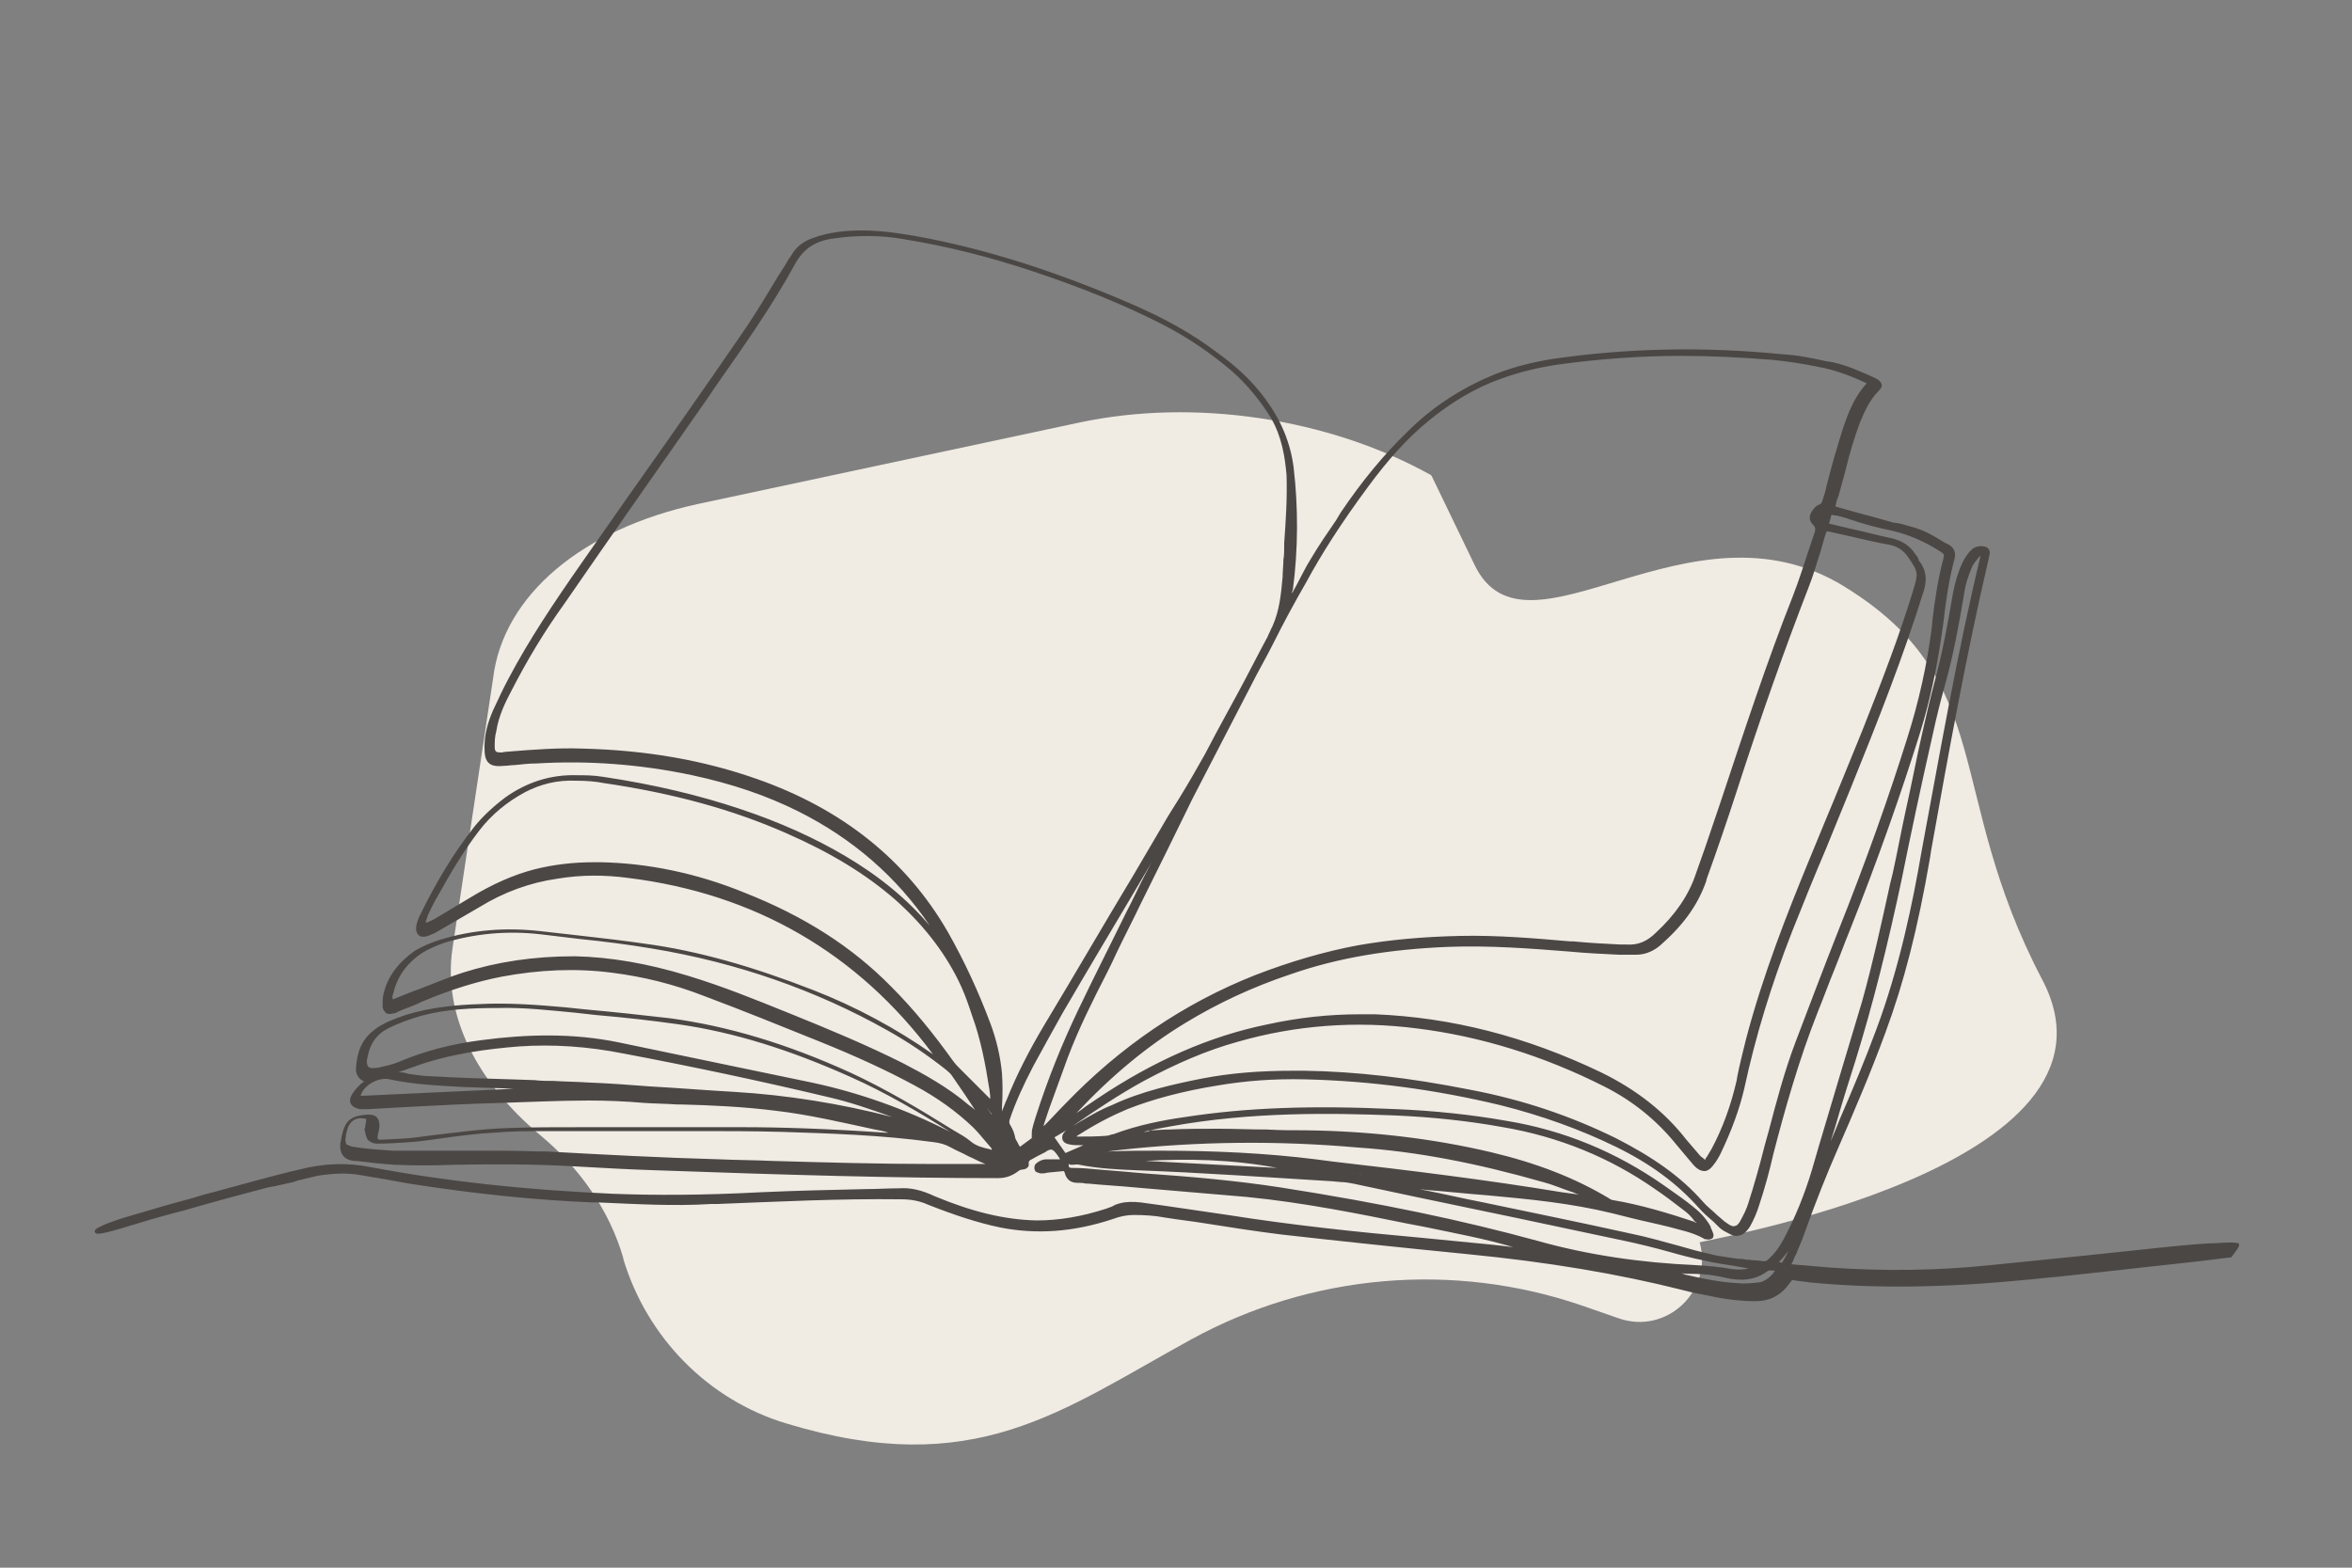
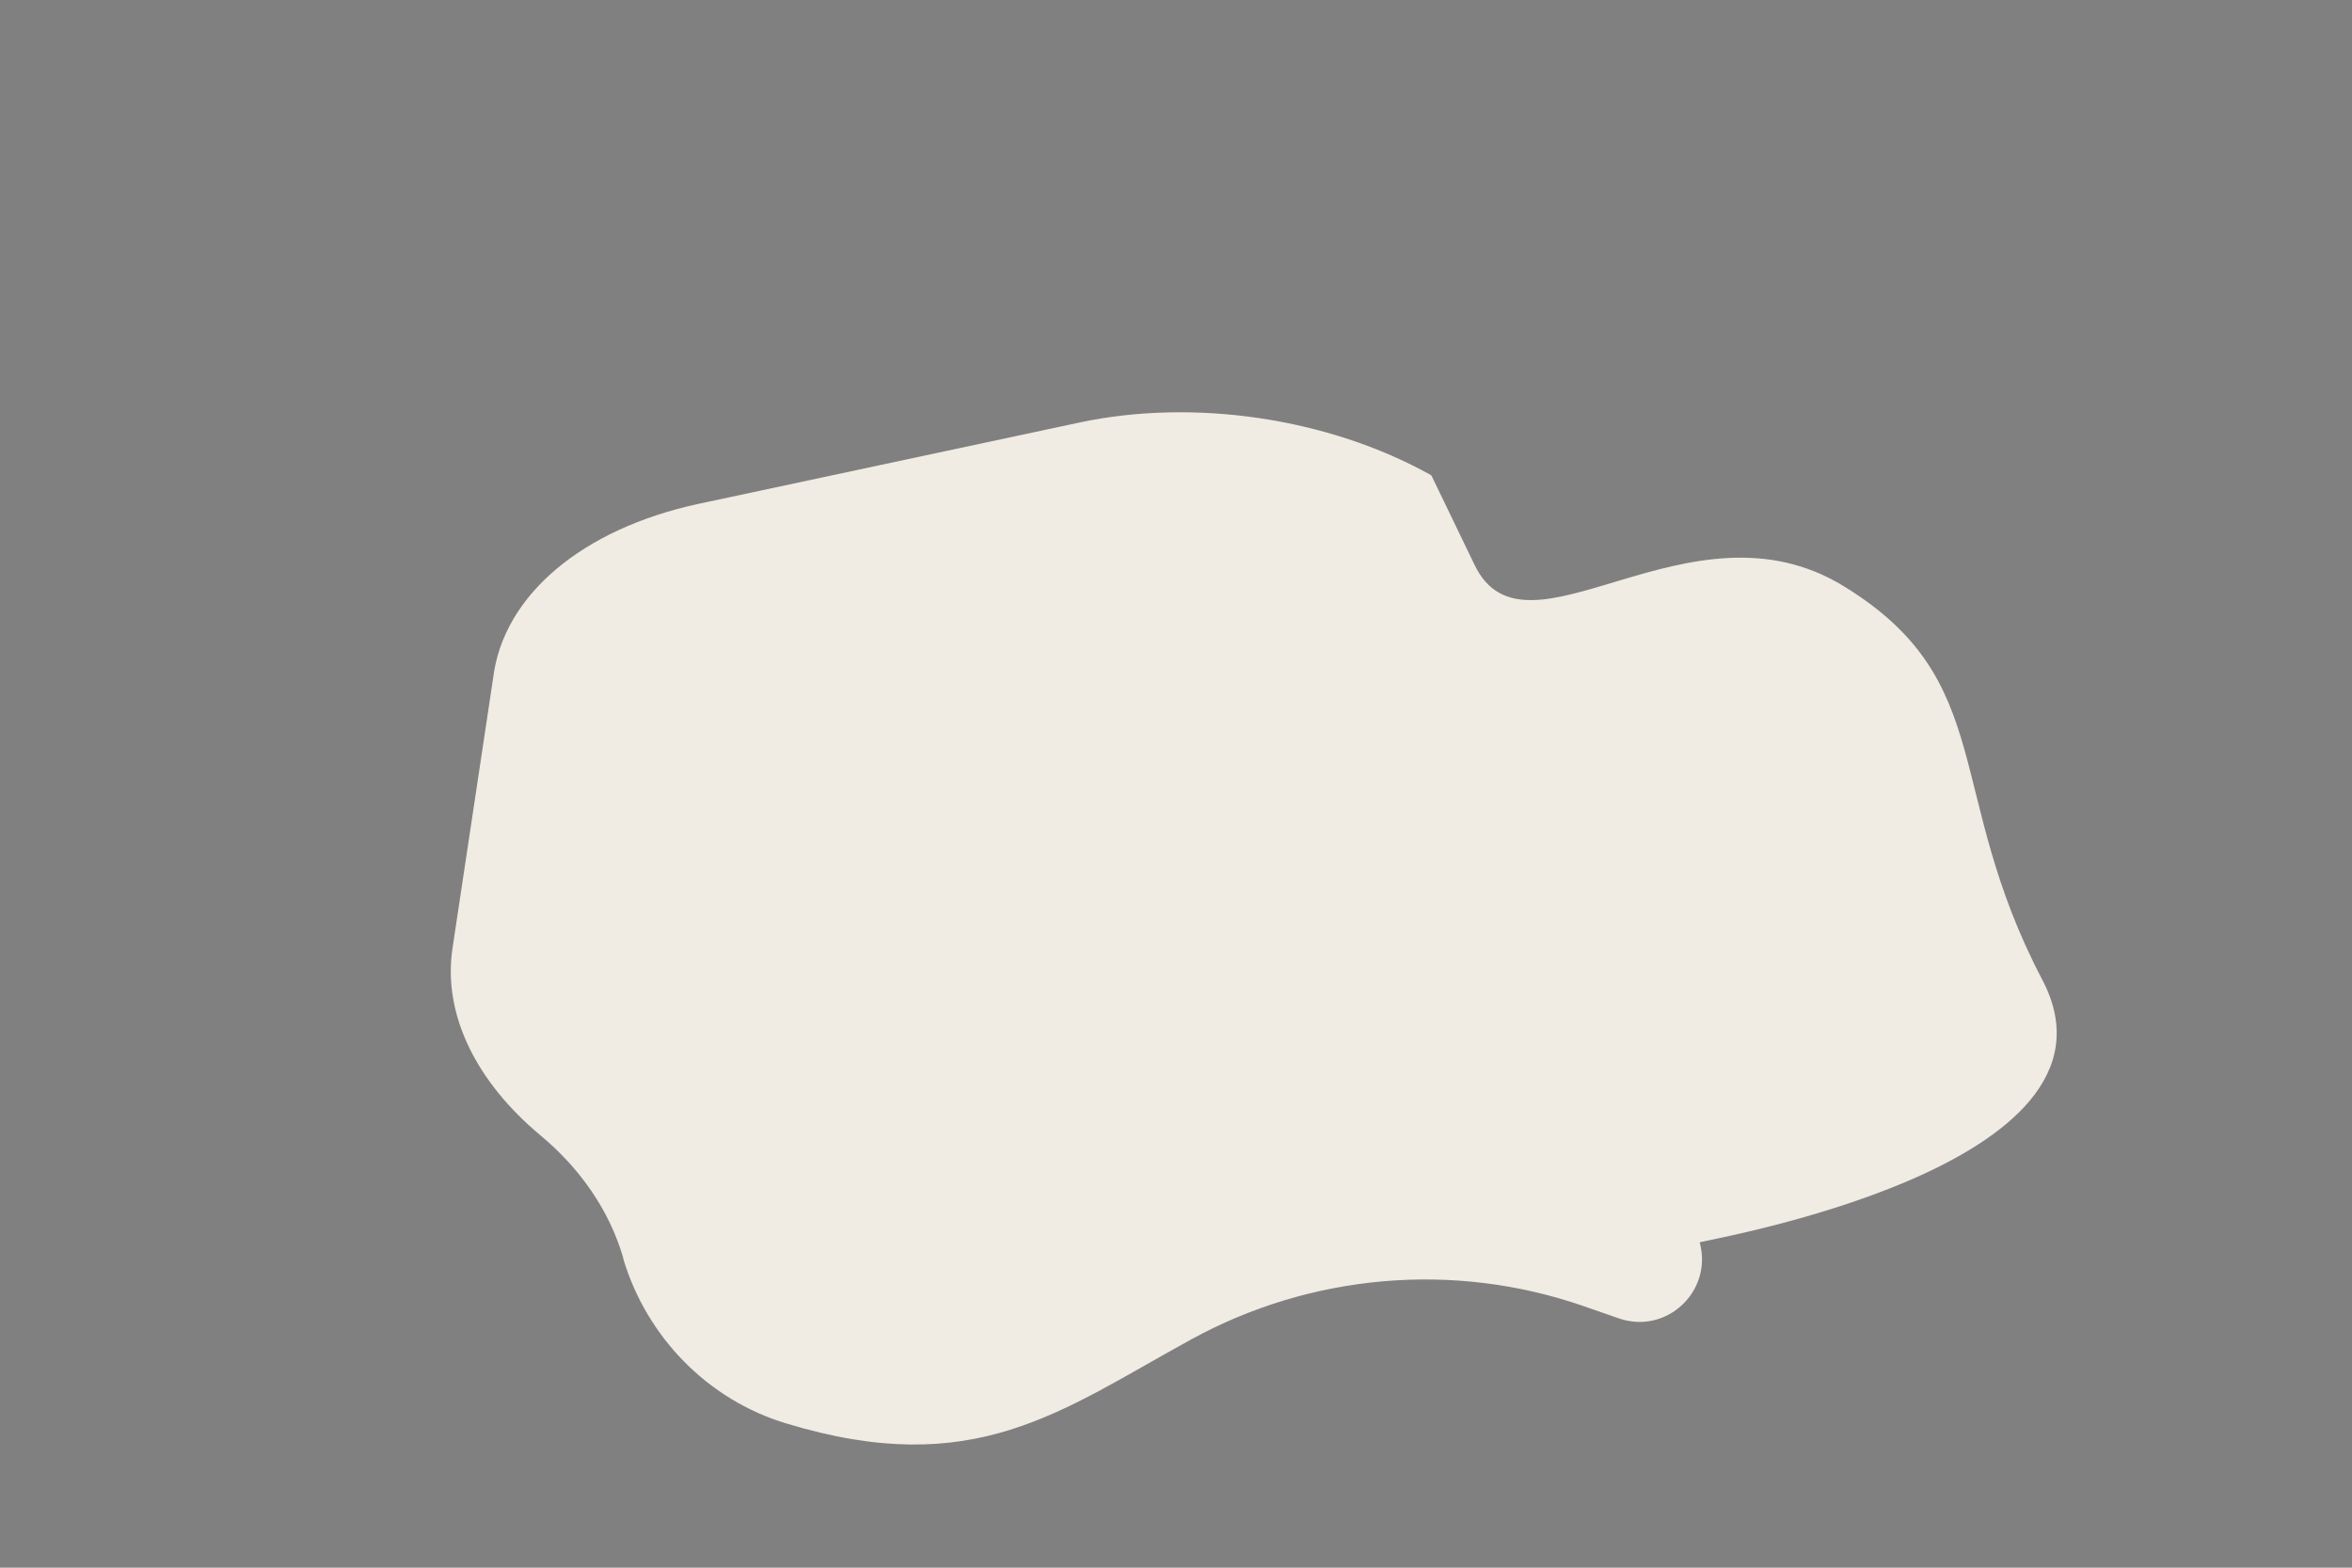
<svg xmlns="http://www.w3.org/2000/svg" version="1.1" id="Layer_1" width="300px" height="200px" x="0px" y="0px" viewBox="0 0 300 200" style="enable-background:new 0 0 300 200;" xml:space="preserve">
  <rect x="0" y="0" width="300" height="200" fill="#808080" stroke="none" />
  <style type="text/css">
	.st0{fill:#F0EBE3;}
	.st1{fill:#ECD4C6;}
	.st2{fill:#C1B693;}
	.st3{fill:#4B4745;}
	.st4{fill:#CBC9C8;}
	.st5{fill:#DBA588;}
	.st6{fill:#D4C7B8;}
</style>
  <path class="st0" d="M89,64.3l48.7-10.4c14.6-3.1,31.7-0.6,44.8,6.7c0,0,0,0,0.1,0.1l5.5,11.4c6.6,13.6,27.4-9.4,47.1,2.7  s12.7,26.2,25.3,50.2c12.6,24-43.8,33.3-43.7,33.5c1.7,6.2-4.2,11.8-10.3,9.7l-4.6-1.6c-16.5-5.7-34.7-4.1-50,4.3  c-16.6,9.1-27.6,18-51.6,10.7c-10-3-17.8-11-20.8-21l0-0.1c-1.8-6.2-5.6-11.5-10.5-15.6c-8.3-6.9-12.5-15.5-11.3-23.8l5.2-34.6  C64.2,75.9,74.3,67.5,89,64.3z" />
-   <path class="st3" d="M285.6,158.8c0-0.2,0-0.4-3-0.2c-1.1,0-3.4,0.2-6.4,0.5c-6.4,0.7-13.3,1.4-22.3,2.3c-6.7,0.7-13.6,0.8-20.6,0.3  c-1.1-0.1-2.3-0.2-3.5-0.3c-0.4,0-0.9-0.1-1.3-0.1c0-0.1,0.1-0.2,0.1-0.2c0.2-0.4,0.3-0.8,0.5-1.1c0.3-0.8,0.7-1.6,1-2.5  c1.5-4.2,2.9-7.7,4.3-10.9c2-4.6,4.2-9.7,6.1-14.9c2.3-6.2,4.1-13.1,5.7-22.4l0.1-0.7c2.2-12.3,4.5-25.1,7.4-37.5  c0-0.2,0.1-0.4,0.1-0.5c0-0.5-0.2-0.8-0.8-0.9c-0.7-0.1-1.2,0.1-1.6,0.5c-0.4,0.4-0.8,1-1.1,1.6c-0.5,1.1-0.9,2.3-1.2,3.9  c-0.6,3.5-1.3,7.5-2.4,11.5c-0.5,1.9-1,4-1.6,6.7c-0.7,3.1-1.3,6.3-2,9.4c-0.6,2.7-1.1,5.5-1.7,8.2l-0.3,1.2  c-1.1,5-2.2,10.1-3.6,15.1c-0.9,3-1.8,6-2.7,9c-1.2,4.1-2.5,8.3-3.7,12.5c-0.9,3-2.1,6-3.6,8.8c-0.6,1.1-1.2,1.9-2,2.6  c-0.2,0.2-0.3,0.2-0.5,0.2c-0.3,0-0.7-0.1-1-0.1c-0.4,0-0.9-0.1-1.3-0.1c-0.3-0.1-0.7-0.1-1-0.1c-1.2-0.2-2.4-0.3-3.5-0.6  c-1.4-0.3-2.8-0.7-4.2-1.1c-1.9-0.5-3.9-1.1-5.9-1.5c-6.3-1.4-12.7-2.7-18.9-4c-2.6-0.5-5.1-1.1-7.7-1.6l-0.4-0.1l0.7,0.1  c2.7,0.2,5.3,0.5,8,0.7c5.4,0.5,10.6,1,15.9,2.3l2.4,0.6c1.6,0.4,3.1,0.7,4.7,1.1c1.4,0.4,3.1,0.7,4.5,1.5c0.1,0.1,0.2,0.1,0.3,0.1  c0.3,0.1,0.6,0,0.8-0.1c0.2-0.2,0.2-0.4,0.1-0.7c-0.1-0.3-0.2-0.5-0.3-0.7l0-0.1c-0.6-1.1-1.4-1.9-2.3-2.6c-1.1-0.9-2.3-1.7-3.7-2.7  c-6-4.2-12.7-7-20-8.2c-4.5-0.8-9.3-1.3-14.1-1.5c-10.8-0.5-19.1-0.2-26.9,1c-2.8,0.4-6,1-9.2,2.2l-0.1,0c-0.3,0.1-0.6,0.2-0.8,0.2  c-1.2,0.1-2.4,0.1-3.6,0.1l-0.2,0c0,0,0.1-0.1,0.1-0.1c2.5-1.6,4.5-2.6,6.4-3.4c3.3-1.3,7.1-2.3,11.4-3c3.5-0.6,7.2-0.9,11.3-0.8  c8.3,0.2,16.6,1.3,24.9,3.3c5.2,1.3,10.2,3.1,14.7,5.3c4.5,2.2,7.8,4.7,10.5,7.7c0.6,0.7,1.3,1.3,2,1.9c0.2,0.2,0.4,0.4,0.6,0.6  c0.3,0.3,0.6,0.5,1,0.7c0.7,0.4,1.2,0.6,1.7,0.4c0.5-0.1,0.9-0.5,1.3-1.1c0.5-0.9,0.9-1.8,1.2-2.8c0.7-2.1,1.3-4.3,1.8-6.5  c1.4-5.4,3.2-11.9,5.7-18.2c0.7-1.7,1.3-3.4,2-5.1c0.7-1.7,1.3-3.4,2-5.1c3.7-9.3,6.6-17.6,9-25.3c1.3-4.2,2.1-8.1,2.7-12.1  c0.1-0.7,0.2-1.4,0.3-2.1c0.3-2.7,0.7-5.4,1.4-8c0.2-0.7,0-1.4-0.7-1.8l-0.6-0.3c-1.3-0.8-2.6-1.6-4.2-2c-0.7-0.2-1.3-0.4-2-0.5  l-0.2,0c-2.4-0.7-4.8-1.3-7.2-2c-0.1,0-0.2-0.1-0.3-0.1c0,0,0,0,0,0c0.1-0.4,0.2-0.9,0.4-1.3c0.3-1.1,0.6-2.2,0.9-3.3  c0.5-2.1,1.1-4.1,1.8-6c0.6-1.4,1.2-2.9,2.4-4.1c0.3-0.3,0.5-0.6,0.4-0.9c-0.1-0.3-0.3-0.5-0.7-0.7l-0.4-0.2  c-1.6-0.7-3.3-1.5-5.2-1.9l-0.7-0.1c-1.8-0.4-3.7-0.8-5.6-0.9c-10-1-19.9-0.8-29.4,0.6c-2.5,0.4-4.9,1-7.2,1.9  c-4.2,1.7-8,4.1-11.3,7.4c-3,2.9-5.8,6.3-8.5,10.3l-0.6,1c-1.1,1.6-2.2,3.2-3.2,4.9c-0.7,1.1-1.2,2.2-1.8,3.3  c-0.2,0.4-0.4,0.7-0.6,1.1c0,0,0,0,0,0c0-0.1,0-0.3,0.1-0.4c0.7-5.3,0.7-10.6,0.1-15.7c-0.4-3.1-1.6-6-3.6-8.7  c-1.6-2.2-3.7-4.2-6.4-6.1c-2.9-2.2-6.3-4.1-10.4-5.9c-9.9-4.3-19-7.2-27.9-8.8c-1.8-0.3-4.3-0.7-6.7-0.7c-2.1,0-4.3,0.2-6.4,1  c-1.1,0.4-1.9,1-2.5,1.9c-0.2,0.4-0.5,0.7-0.7,1.1l-0.3,0.5c-0.6,0.9-1.2,1.9-1.8,2.9c-1.2,2-2.5,4.1-3.9,6.1  c-4.6,6.7-9.3,13.4-13.9,19.9c-2.1,3-4.2,6-6.3,9c-3.7,5.3-6.7,9.8-9.3,14.7c-0.7,1.3-1.3,2.6-2,4.1c-0.7,1.6-1.1,3.1-1.1,4.7  c0,1,0.1,1.6,0.5,2c0.4,0.4,1,0.5,2,0.4c0.5,0,0.9-0.1,1.4-0.1c0.9-0.1,1.8-0.2,2.7-0.2c6.6-0.4,13.3,0.1,19.9,1.5  c5.1,1.1,9.5,2.6,13.5,4.6c7,3.5,12.6,8.4,16.8,14.6c-2.9-3.4-6.4-6.3-10.8-8.9c-3.9-2.3-8.3-4.3-13.4-6c-5.1-1.7-10.8-3.1-17.5-4.1  c-1.2-0.2-2.4-0.2-3.3-0.2c-3.4-0.1-6.4,0.9-9.1,2.8c-1.6,1.2-3,2.5-4.1,3.9c-2.5,3.2-4.7,6.8-6.8,11.1c-0.2,0.4-0.4,0.9-0.5,1.4  c-0.1,0.7,0.1,1,0.3,1.2c0.2,0.2,0.6,0.3,1.2,0.1c0.4-0.2,0.8-0.3,1.1-0.5c1.7-1,3.6-2.1,5.5-3.2c3.1-1.9,6.4-3.1,9.9-3.6  c3-0.5,6-0.5,9-0.1c16.2,2,29.3,9.6,38.9,22.5c-4.7-3.3-9.9-6.1-15.3-8.2c-7.7-3-14.7-5-21.4-5.9c-2.7-0.4-5.4-0.7-8-1  c-1.7-0.2-3.5-0.4-5.3-0.6c-4.4-0.5-8.7-0.2-12.9,1.1c-1.3,0.4-2.3,0.9-3.2,1.4c-2.1,1.5-3.5,3.3-4,5.6c-0.1,0.5-0.1,1-0.1,1.5  c0,0.3,0.2,0.6,0.4,0.8c0.2,0.2,0.5,0.2,0.9,0.1c0.2,0,0.5-0.1,0.6-0.2l0.7-0.3c0.8-0.3,1.6-0.6,2.4-1c3.8-1.6,7.1-2.6,10.2-3.2  c4.8-0.9,9.5-1.1,14.1-0.5c3.9,0.5,7.7,1.4,11.8,3c4.8,1.8,9.5,3.7,14.7,5.8c4.7,1.9,8.6,3.7,12.1,5.6c2.8,1.5,5.3,3.3,7.4,5.3  c0.6,0.6,1.1,1.2,1.6,1.8c0.2,0.2,0.4,0.5,0.6,0.7c0.2,0.2,0.2,0.3,0.2,0.4c-0.1,0-0.2-0.1-0.3-0.1c-0.9-0.2-1.7-0.4-2.4-1  c-0.6-0.5-1.3-0.9-2-1.3l-0.5-0.3c-4-2.5-8.2-5-12.7-7.1c-8.1-3.7-15.7-6-23.2-7c-3.5-0.4-7.1-0.8-10.5-1.1c-1-0.1-1.9-0.2-2.9-0.3  c-3.4-0.3-7.2-0.6-10.9-0.4c-2.9,0.1-6.2,0.4-9.4,1.4c-1.4,0.5-2.9,1-4.1,2c-1.4,1.1-2.1,2.7-2.2,4.9c0,0.6,0.3,1.2,0.9,1.5  c0.1,0,0.1,0.1,0.2,0.1c0,0,0,0-0.1,0c-0.3,0.2-0.5,0.4-0.7,0.6c-0.3,0.3-0.7,0.8-0.9,1.2c-0.2,0.4-0.2,0.8,0,1.1  c0.2,0.3,0.6,0.5,1.1,0.6c0.3,0,0.7,0,1.1,0c1.8-0.1,3.6-0.2,5.4-0.3c3.8-0.2,7.7-0.4,11.6-0.5c3.4-0.1,7.3-0.3,11.1-0.3  c2.3,0,4.7,0.1,7,0.3c1.4,0.1,2.8,0.1,4.2,0.2l0.5,0c4,0.1,8.1,0.3,12.1,0.8c4.3,0.5,8.5,1.5,12.7,2.4c0.6,0.1,1.1,0.2,1.7,0.4  c-0.1,0-0.3,0-0.4,0c-7.4-0.5-13.1-0.7-18.4-0.7c-4.1,0-8.2,0-12.2,0c-2.5,0-5.1,0-7.6,0c-3.6,0-6.7,0-9.6,0.1  c-3.5,0.1-7.1,0.6-10.5,1l-1.5,0.2c-1.4,0.2-2.9,0.2-4.4,0.3c-0.3,0-0.4,0-0.5-0.1c-0.1-0.1,0-0.4,0-0.5c0-0.1,0-0.2,0.1-0.4  c0-0.2,0.1-0.5,0.1-0.7c0-0.5-0.1-0.9-0.3-1.1c-0.2-0.3-0.6-0.4-1.1-0.4c-2.4,0.1-3,0.9-3.4,2.7c-0.1,0.4-0.1,0.7-0.2,1  c-0.1,1.3,0.5,2.1,1.8,2.2l0.2,0c1.6,0.2,3.3,0.4,5,0.5c2.4,0.1,4.8,0.1,7.4,0c5-0.1,10.3-0.1,15.5,0.2c3.5,0.2,7.1,0.4,10.4,0.5  c16.8,0.6,30.7,1,43.6,1c0,0,0,0,0,0c1,0,1.8-0.3,2.6-0.9c0.1-0.1,0.3-0.2,0.6-0.2c0.7-0.1,0.8-0.6,0.7-0.8c0-0.2,0.1-0.4,0.4-0.5  c0.5-0.3,1.1-0.6,1.7-0.9l0.3-0.2c0.4-0.2,0.6-0.2,0.9,0.1c0.2,0.2,0.4,0.5,0.6,0.8c0,0.1,0.1,0.1,0.1,0.2l-1.2,0  c-0.1,0-0.2,0-0.3,0c-0.3,0-0.5,0-0.8,0.1c-0.3,0.1-0.6,0.3-0.8,0.5c-0.2,0.2-0.2,0.6-0.1,0.8c0.1,0.3,0.5,0.3,0.7,0.4c0,0,0,0,0,0  c0.3,0,0.6,0,0.9-0.1l2.1-0.2c0,0.1,0.1,0.1,0.1,0.2c0.2,0.8,0.7,1.3,1.6,1.3c0.4,0,0.7,0,1.1,0.1l0.3,0c2,0.2,4.1,0.3,6.1,0.5  c4.6,0.4,9.4,0.8,14.1,1.2c7.2,0.7,14.6,2.2,20.5,3.4l2.1,0.4c3.8,0.8,7.7,1.5,11.4,2.6c-0.9-0.1-1.7-0.2-2.6-0.3  c-3-0.3-6.1-0.6-9.2-0.9c-7.9-0.7-16.4-1.6-24.6-2.9c-2.7-0.4-5.4-0.8-8.2-1.2l-2.9-0.4c-1-0.1-1.8-0.1-2.6,0.1  c-0.4,0.1-0.7,0.2-1,0.4c-0.3,0.1-0.5,0.2-0.8,0.3c-3.1,1-6,1.5-8.9,1.5c-4.1-0.1-8.2-1.1-13-3.1c-1.7-0.8-3.1-1.1-4.5-1  c-1.4,0-2.9,0.1-4.3,0.1c-4.4,0.1-8.9,0.2-13.3,0.4c-7.6,0.4-13.5,0.4-18.9,0.2c-11.3-0.5-21.4-1.6-30.9-3.4c-3-0.6-6-0.5-9.1,0.3  c-1.8,0.4-3.6,0.9-5.5,1.4c-1.8,0.5-3.7,1-5.5,1.5l-0.8,0.2c-0.8,0.2-1.6,0.5-2.4,0.7c-2.3,0.6-4.6,1.3-7,2c-1.8,0.5-4.8,1.5-4.9,2  l0,0.2l0.1,0.1c0.1,0.1,0.3,0.3,3.3-0.6c2.3-0.7,4.6-1.4,6.9-2l0.8-0.2c3.8-1.1,7.1-2,10.2-2.8c0.6-0.2,1.2-0.3,1.8-0.4  c0.4-0.1,0.9-0.2,1.3-0.3c0.5-0.1,1-0.2,1.5-0.4c0.8-0.2,1.7-0.4,2.5-0.6c1.9-0.3,3.7-0.4,5.4-0.1c1.9,0.3,4.1,0.7,6.3,1.1  c8.3,1.3,16,2.1,23.4,2.4l0.7,0c4.7,0.2,9.6,0.5,14.4,0.2l0.8,0c7.7-0.3,15.6-0.7,23.4-0.6c1.3,0,2.4,0.2,3.5,0.7  c3.3,1.3,6.3,2.3,9.2,2.9c4.6,0.9,9.3,0.6,14.4-1.1c0.8-0.3,1.7-0.5,2.6-0.5c1.4,0,2.8,0.1,3.8,0.3c1.8,0.3,3.7,0.5,5.5,0.8  c3.1,0.5,6.4,1,9.6,1.4c7.1,0.8,14.6,1.6,23.7,2.5c10.2,1,19.2,2.5,27.5,4.6c1.4,0.4,2.9,0.6,4.2,0.9c1.6,0.3,3.2,0.5,5,0.5  c0,0,0,0,0,0c1.8,0,3.2-0.7,4.3-2.2c0.1-0.1,0.2-0.3,0.3-0.4l0.1-0.1l0.7,0.1c0.5,0.1,1,0.1,1.5,0.2c8.2,0.8,17.1,0.7,27.3-0.3  c1.4-0.1,2.8-0.3,4.2-0.4c2.8-0.3,5.5-0.6,8.3-0.9c4.2-0.5,8.6-0.9,14-1.6C285.5,159.2,285.6,159.1,285.6,158.8z M121.2,144.4  c-5.7-2.9-11.6-5-17.7-6.3c-7.3-1.5-15.8-3.3-24.5-5.1c-2.9-0.6-5.9-0.9-9.1-0.9c-2.7,0-5.5,0.2-8.5,0.6c-3.9,0.5-7.3,1.4-10.6,2.8  c-0.7,0.3-1.6,0.5-2.5,0.7c-0.7,0.1-1.1,0.1-1.3-0.1c-0.2-0.2-0.3-0.7-0.1-1.3c0.3-1.7,1.2-2.9,2.6-3.6c1.2-0.6,2.5-1.1,4.2-1.6  c3.3-0.9,6.7-1,9.7-1c3.4-0.1,6.8,0.3,10,0.6l2.7,0.3c3.5,0.3,7.1,0.7,10.6,1.2c6.9,1,14,3.2,21.8,6.7  C113,139.4,117.4,142,121.2,144.4C121.2,144.4,121.2,144.4,121.2,144.4z M49.7,137.7c3.2,0.7,6.5,0.8,9.8,1l0.5,0  c1.8,0.1,3.7,0.1,5.5,0.2c-6.4,0.3-12.9,0.6-19.3,0.9h0c-0.1,0-0.1,0-0.2,0c0-0.1,0.1-0.2,0.1-0.3C46.7,138.2,48.5,137.4,49.7,137.7  z M51,136.8c-0.1,0-0.1,0-0.2,0l1.7-0.6c4.8-1.8,9.9-2.4,13.7-2.7c4.3-0.3,8.8,0,13.3,0.9c8.5,1.6,17.5,3.5,26.3,5.6  c2.6,0.6,5.2,1.5,8,2.5c-6.6-1.7-13.4-2.8-20.1-3.2c-3.6-0.2-7.2-0.5-10.8-0.7c-2.6-0.2-5.3-0.4-7.9-0.5c-1.5-0.1-2.9-0.1-4.4-0.2  c-0.8,0-1.6,0-2.4-0.1l-3-0.1c-3.4-0.1-6.9-0.2-10.3-0.4c-0.9,0-1.9-0.2-2.8-0.3C51.8,136.9,51.4,136.8,51,136.8z M46.9,145.4  c0.3,0.3,0.7,0.5,1.2,0.5c1.4,0,2.9-0.1,4.3-0.2c1.4-0.1,2.7-0.3,4.1-0.5c2.2-0.3,4.4-0.6,6.6-0.7c2.2-0.2,4.5-0.2,6.8-0.2  c0.7,0,1.4,0,2.2,0c4.9,0,9.5,0,14,0l2.7,0c3.6,0,7.3,0,10.9,0.1c6.2,0.2,12.7,0.4,19.3,1.3c0.9,0.1,1.6,0.3,2.3,0.7  c0.7,0.4,1.5,0.7,2.2,1.1c0.7,0.3,1.4,0.7,2.2,1c0,0,0,0,0.1,0c-0.5,0-1.1,0-1.6,0c-1.4,0-2.8,0-4.2,0c-0.3,0-0.5,0-0.8,0  c-7,0-14.1-0.2-20.9-0.4c-2.2-0.1-4.4-0.1-6.6-0.2c-7.3-0.2-14.8-0.6-22-1l-1,0c-2.6-0.1-5.2-0.1-7.7-0.1c-1.2,0-2.3,0-3.5,0  c-0.8,0-1.5,0-2.3,0c-1.7,0-3.4,0-5.1,0c-1.5-0.1-3-0.2-4.4-0.4l-0.7-0.1c-0.4-0.1-0.6-0.2-0.8-0.3c-0.1-0.2-0.2-0.5-0.1-0.9  c0-0.3,0.1-0.7,0.2-1c0.3-1.1,1.1-1.6,2.2-1.4c0.1,0,0.2,0,0.2,0.1c0,0,0,0.1,0,0.2c0,0.2-0.1,0.4-0.1,0.6c0,0.2-0.1,0.4-0.1,0.5  C46.6,144.6,46.7,145.1,46.9,145.4z M128.2,144.9c0.1,0.2,0.2,0.4,0.3,0.6C128.5,145.3,128.4,145.1,128.2,144.9  C128.3,144.9,128.3,144.9,128.2,144.9z M163.8,69.3l0,0.5c0,0.5,0,1-0.1,1.6c0,0.7-0.1,1.5-0.1,2.2c-0.2,2.2-0.4,4.3-1.3,6.3  l-0.2,0.4c-0.1,0.3-0.3,0.6-0.4,0.9c-1.3,2.4-2.5,4.8-3.8,7.2c-0.4,0.7-0.8,1.5-1.2,2.2c-1,1.8-2,3.7-3,5.6c-1,1.8-2.1,3.7-3.2,5.5  c-0.5,0.8-1,1.6-1.5,2.4l-4.4,7.5c-3.8,6.3-7.5,12.7-11.3,19c-2.1,3.5-3.7,6.7-4.9,9.7c-0.2,0.4-0.3,0.8-0.5,1.2l-0.1,0.3  c0-0.1,0-0.2,0-0.4l0-0.1c0.1-1.6,0.1-3,0-4.4c-0.2-2.1-0.7-4.3-1.5-6.4c-1.5-4-3.3-7.9-5.4-11.6c-5.3-9.2-13.5-15.7-24.3-19.5  c-6.8-2.4-14.1-3.7-22.4-3.9c-2.9-0.1-5.9,0.1-9.5,0.4c-0.3,0-0.6,0.1-0.8,0.1c-0.6,0-0.8-0.1-0.8-0.7c0-0.6,0-1.3,0.2-2  c0.3-2,1.2-3.8,2-5.3c1.9-3.7,4.1-7.4,6.7-11c6.2-9,12.4-17.8,18.4-26.4l0.8-1.2c3.5-5,7.2-10.2,10.2-15.7c1.1-2,2.6-3,5.1-3.3  c2.9-0.4,5.8-0.4,8.7,0.1c5.6,0.9,11.1,2.3,16.5,4.1c6.6,2.2,11.9,4.4,16.6,6.8c3.3,1.7,6.2,3.7,8.9,6c2,1.8,3.6,3.8,4.9,5.9  c1.4,2.4,1.8,5,2,7.3C164.2,63.6,164,66.5,163.8,69.3z M128.9,143.6c-0.2-0.3-0.2-0.5-0.1-0.8c0.7-2.1,1.7-4.3,3-6.8  c1.1-2,2.4-4.4,3.7-6.7c3.2-5.5,6.5-11,9.7-16.4l1.7-2.9l-0.7,1.3c-0.9,1.7-1.7,3.5-2.6,5.2c-2,4.1-4.1,8.2-6.1,12.4  c-2,4.2-3.8,8.6-5.4,13.6c-0.1,0.4-0.3,0.9-0.4,1.4c-0.1,0.3-0.1,0.6-0.1,1c0,0.1,0,0.2,0,0.3l-1.5,1.1c-0.1-0.1-0.1-0.2-0.2-0.3  c-0.1-0.3-0.3-0.5-0.4-0.8C129.4,144.6,129.2,144.1,128.9,143.6z M133,144.2c0.1-0.3,0.1-0.6,0.2-0.9l0.6-1.8  c0.8-2.2,1.6-4.4,2.4-6.6c1.4-3.7,3.2-7.3,5-10.8c0.4-0.8,0.8-1.6,1.2-2.5c1-2.1,2.1-4.2,3.1-6.3c2.2-4.4,4.4-8.9,6.6-13.4  c2.5-4.8,5-9.7,7.5-14.5c0.9-1.8,1.9-3.5,2.8-5.3c1.3-2.6,2.7-5.2,4.2-7.8c2-3.7,4.5-7.6,7.9-12.2c2.5-3.4,5-6.2,7.7-8.4  c2.8-2.3,5.9-4.2,9.3-5.4c2.2-0.8,4.6-1.4,7.3-1.8c5.1-0.7,10.4-1.1,15.7-1.1c3.8,0,7.6,0.2,11.5,0.5c2,0.2,4,0.5,5.9,0.9  c2.3,0.4,4.5,1.3,6.2,2.1c0,0,0,0,0,0c-2,2.2-2.8,5-3.6,7.6l-0.2,0.7c-0.5,1.6-0.9,3.2-1.3,4.7c-0.1,0.6-0.3,1.2-0.5,1.8  c-0.1,0.4-0.2,0.6-0.5,0.7c-0.3,0.1-0.5,0.3-0.8,0.7c-0.5,0.7-0.5,1.3,0.1,1.9c0.2,0.2,0.3,0.4,0.2,0.8c-0.3,0.9-0.6,1.8-0.9,2.7  c-0.6,1.8-1.2,3.7-1.9,5.5c-3.4,8.6-6.2,17.2-9.4,26.8c-0.6,1.8-1.2,3.5-1.8,5.3c-0.4,1.1-0.8,2.3-1.2,3.4c-0.9,2.7-2.6,5.2-5.1,7.5  c-1.1,1.1-2.3,1.6-3.7,1.5l-0.8,0c-2-0.1-4-0.2-6-0.4l-0.4,0c-4.6-0.4-9.3-0.8-14-0.7c-4.8,0.1-9.1,0.5-13.1,1.2  c-4.3,0.8-8.7,2.1-13.1,3.8c-9.1,3.6-17.2,9.1-24.3,16.5c-0.9,0.9-1.6,1.7-2.4,2.5c-0.2,0.2-0.5,0.5-0.8,0.7  c-0.1,0.1-0.1,0.1-0.2,0.2C133,144.3,133,144.3,133,144.2z M138.1,142.9c-0.4,0.2-0.8,0.5-1.2,0.7c0,0,0,0,0,0c2.9-2,5.9-4,9-5.7  c4.1-2.2,8-3.9,12-5c7.3-2.1,15-2.7,22.8-1.7c8.1,1,16.2,3.5,23.9,7.4c3.6,1.8,6.7,4.3,9.2,7.4c0.7,0.8,1.4,1.7,2.1,2.5  c0.5,0.6,1,0.9,1.5,0.9c0.5,0,0.9-0.4,1.4-1.1c0.2-0.3,0.4-0.6,0.6-1c1.5-3.1,2.5-5.9,3.1-8.5c1.4-6.5,3.4-13.1,6.1-20  c1.4-3.5,2.8-7,4.3-10.5c1-2.5,2.1-5.1,3.1-7.6c3.6-8.9,6.8-17,9.4-25.4c0.4-1.3,0.3-2.5-0.5-3.6c-0.1-0.1-0.2-0.2-0.2-0.4  c-0.1-0.2-0.2-0.4-0.4-0.6c-0.7-1.1-1.7-1.7-2.9-2c-1.9-0.4-3.7-0.9-5.6-1.3l-2.5-0.6l0.3-1.1c0,0,0.1,0,0.1,0  c0.2,0,0.5,0.1,0.7,0.1c0.4,0.1,0.7,0.2,1.1,0.3c0.5,0.2,1,0.3,1.5,0.5c1.3,0.4,2.8,0.8,4.3,1.1c2.2,0.5,4.2,1.4,6.1,2.6  c0.6,0.4,0.6,0.4,0.5,0.9c-0.7,2.6-1.1,5.3-1.4,7.8l-0.1,1.1c-0.6,4.6-1.6,9.3-3.2,14.3c-2.3,7.3-5,15-8.9,24.8  c-1.7,4.3-3.4,8.8-5.3,13.8c-1.4,3.7-2.4,7.5-3.4,11.3l-0.5,1.8c-0.7,2.8-1.4,5.2-2.1,7.4c-0.2,0.7-0.6,1.5-1.1,2.4  c-0.2,0.3-0.4,0.5-0.6,0.5c-0.2,0.1-0.5,0-0.8-0.2c-0.3-0.2-0.6-0.4-0.8-0.6c-0.2-0.2-0.5-0.4-0.7-0.6c-0.6-0.6-1.3-1.1-1.8-1.7  c-2.8-3.2-6.4-5.7-11.1-8.1c-5.7-2.8-11.8-4.9-18.7-6.2c-7.6-1.5-14.4-2.3-21-2.4c-0.5,0-1,0-1.5,0c-4.2,0-8,0.3-11.6,1  c-3.5,0.7-7.7,1.6-11.5,3.4C140.5,141.5,139.3,142.2,138.1,142.9z M151.2,130.5c4.1-2.5,8.6-4.6,13.4-6.2c6-2.1,12.6-3.2,20.1-3.5  c5.2-0.2,10.5,0.2,15.5,0.6c2.1,0.2,4.2,0.3,6.3,0.4l0.5,0c0.4,0,0.9,0,1.3,0l0.4,0c1.2,0,2.4-0.5,3.4-1.5c2.8-2.5,4.5-5,5.5-7.8  l0.1-0.4c1.3-3.6,2.6-7.4,3.8-11.1c3.1-9.6,6.1-18.1,9.2-26.1c0.6-1.5,1-3,1.5-4.5c0.2-0.7,0.4-1.4,0.6-2.1l0.2-0.5  c0.1,0,0.1,0,0.2,0l2.7,0.6c1.7,0.4,3.4,0.8,5.1,1.1c1,0.2,1.8,0.7,2.4,1.6c1.3,1.9,1.3,2,0.6,4.3c-1.8,5.9-4,11.6-6.5,17.9  c-1.6,3.9-3.2,7.9-4.8,11.7c-0.7,1.7-1.4,3.4-2.1,5.1c-2.5,6.1-5.7,14.1-7.9,22.5c-0.4,1.6-0.8,3.2-1.1,4.7l-0.1,0.6  c-0.7,3-1.7,5.9-3.2,8.7c-0.2,0.3-0.4,0.7-0.6,1c-0.1,0.1-0.2,0.2-0.2,0.4c0,0-0.1-0.1-0.1-0.1c-0.2-0.2-0.4-0.3-0.5-0.4  c-0.7-0.8-1.2-1.4-1.8-2.1c-2.8-3.6-6.4-6.4-10.9-8.6c-9.6-4.6-19.1-7-28.8-7.4c-0.6,0-1.3,0-1.9,0c-3.9,0-7.8,0.4-11.9,1.3  c-7.3,1.5-14.4,4.6-21.7,9.5c-0.7,0.5-1.4,0.9-2,1.4l-0.6,0.4C141.8,137.2,146.4,133.4,151.2,130.5z M136,144.2  C136,144.2,135.9,144.2,136,144.2c-0.2,0.2-0.6,0.5-0.5,1.1c0.1,0.4,0.4,0.6,0.9,0.7c0.5,0.1,0.9,0.1,1.4,0.1l0.3,0c0,0,0.1,0,0.1,0  l-2.3,1l-1.4-2C135,144.8,135.5,144.5,136,144.2z M126.5,142.2l-0.6-0.8c0.2,0.2,0.3,0.4,0.5,0.6  C126.5,142.1,126.5,142.2,126.5,142.2z M125.2,142.4c-0.5-0.5-1-1-1.6-1.4c-2.7-2.3-5.8-4-8.5-5.4c-4.6-2.3-9.4-4.3-14.1-6.2  l-0.5-0.2c-4.2-1.7-8.4-3.4-12.7-4.7c-5.2-1.6-10-2.4-14.4-2.5c-0.1,0-0.1,0-0.2,0c-5.1,0-9.8,0.7-14.2,2.1  c-1.6,0.5-3.2,1.2-4.8,1.8c-0.7,0.3-1.4,0.5-2.1,0.8c-0.5,0.2-1,0.4-1.5,0.6l-0.5,0.2c-0.1-0.3,0-0.6,0.1-0.9c0.5-2.1,1.8-3.8,3.6-5  c0.8-0.5,1.7-0.9,2.8-1.3c3.9-1.2,8.1-1.6,12.4-1.1c1.7,0.2,3.4,0.4,5,0.6c3,0.3,6.1,0.7,9.1,1.2c11,1.8,21.1,5.4,30,10.4  c2.7,1.5,5.2,3.2,7.6,5.1c0.2,0.2,0.5,0.4,0.7,0.7c1.1,1.6,2.2,3.2,3.3,4.9L125.2,142.4z M73.5,99.6c1.3,0,2.5,0.1,3.5,0.3  c8.9,1.3,16.5,3.4,23.3,6.4c5.7,2.5,10.1,5.2,13.8,8.4c3.5,3.1,6.2,6.5,8.1,10.3c0.6,1.2,1.1,2.5,1.5,3.7c0.1,0.3,0.2,0.6,0.3,0.9  c1.1,3,1.7,6.2,2.2,9.4l0.1,0.8c0,0.1,0,0.2,0,0.4c0,0-0.1-0.1-0.1-0.1l-1.1-1.1c-0.8-0.8-1.5-1.5-2.3-2.3l-0.2-0.2  c-0.4-0.4-0.7-0.7-1-1.1c-2.5-3.5-5.1-6.7-7.9-9.5c-5-5.1-11.1-9-18.7-12c-6.1-2.5-12.4-3.8-18.5-3.9c-0.2,0-0.5,0-0.7,0  c-2.7,0-5.2,0.3-7.6,0.9c-2.7,0.7-5.4,1.9-8.2,3.6c-1.5,0.9-3,1.8-4.5,2.7l-0.6,0.3c-0.2,0.1-0.4,0.2-0.6,0.2c0,0,0,0,0,0  c0,0,0-0.1,0-0.1c0.1-0.3,0.2-0.6,0.3-0.9c0.4-0.8,0.8-1.7,1.3-2.5c1.5-2.7,3.2-5.6,5.2-8.2c1.6-2.1,3.6-3.7,5.8-4.9  C69,100,71.1,99.5,73.5,99.6z M145.9,144.4C145.9,144.4,145.9,144.4,145.9,144.4c1.1-0.3,2.3-0.5,3.4-0.7  c10.4-1.9,20.7-1.7,28.5-1.4c4.8,0.2,9.5,0.7,13.9,1.5c7.1,1.2,13.7,3.9,19.4,7.9c1.2,0.8,2.5,1.8,3.8,2.8c0.4,0.3,0.8,0.7,1.1,1.1  c0.1,0.2,0.3,0.3,0.4,0.4c-0.1,0-0.2,0-0.2-0.1c-3.3-1.1-6.9-2.2-10.5-2.8c-0.2,0-0.4-0.2-0.6-0.3c-4.2-2.5-9-4.4-14.9-5.8  c-7.6-1.8-15.6-2.7-23.7-2.8c-1.6,0-3.2,0-4.9-0.1c-2.1,0-4.1-0.1-6.2-0.1c-2.1,0-4.2,0-6.3,0.1c-0.8,0-1.6,0.1-2.4,0.1  C146.5,144.4,146.2,144.4,145.9,144.4z M215.2,162.5c1.6,0,3.2,0.1,4.8,0.5c2.1,0.5,3.9,0.3,5.4-0.8c0.2-0.2,0.5-0.1,0.8-0.1  c0.1,0,0.1,0,0.2,0c-0.4,0.7-1.3,1.4-2,1.5c-1,0.1-1.9,0.2-2.7,0.1c-2.3-0.1-4.6-0.6-6.8-1.1l-0.2-0.1c-0.1,0-0.1,0-0.2-0.1  C214.7,162.5,215,162.5,215.2,162.5z M196.8,150.8c1.2,0.3,2.3,0.8,3.5,1.2c0.4,0.1,0.7,0.3,1.1,0.4c-0.7-0.1-1.5-0.2-2.2-0.3  c-9.7-1.6-19.5-2.8-29.1-3.9l-2.3-0.3c-6.4-0.8-13-1.1-19.8-1.1c-2.2,0-4.4,0-6.5,0.1c-0.3,0-0.7,0-1,0.1c0.8-0.1,1.6-0.2,2.4-0.3  c10-1.1,20.2-1.2,30.3-0.3C180.7,146.9,188.4,148.4,196.8,150.8z M172.2,149.6c0.5,0.1,1,0.1,1.5,0.2c-0.2,0-0.5-0.1-0.7-0.1  C172.7,149.7,172.4,149.6,172.2,149.6z M162.9,149l-16.8-0.9C151.4,147.8,157.2,147.9,162.9,149z M136.7,148.6c0.4,0,0.7-0.1,1,0  c2.5,0.5,5,0.6,7.3,0.7c8.3,0.3,16.7,0.9,24.9,1.4l1.1,0.1c0.5,0,1.1,0.1,1.6,0.2l8,1.7c8.7,1.8,17.7,3.7,26.6,5.6  c1.9,0.4,3.9,0.9,5.7,1.4c1.4,0.4,2.9,0.8,4.4,1.1c1.3,0.3,2.6,0.5,3.9,0.7c0.6,0.1,1.1,0.2,1.7,0.3c0.1,0,0.1,0,0.2,0  c-0.7,0.2-1.4,0.2-2.2,0.1c-1.6-0.3-3.1-0.4-4.6-0.5c-7-0.3-13.8-1.3-20.2-3.1c-9.5-2.6-19.9-4.8-32.7-6.8  c-5.8-0.9-11.7-1.4-17.4-1.8l-2.3-0.2c-1.2-0.1-2.4-0.2-3.6-0.3c-1.1-0.1-2.1-0.2-3.2-0.2c-0.5,0-0.6,0-0.6-0.5  C136.5,148.6,136.6,148.6,136.7,148.6z M228.1,159.6c-0.2,0.5-0.5,1-0.8,1.5l-0.4-0.1C227.4,160.5,227.7,160.1,228.1,159.6z   M252.6,71c-3,12.5-5.2,25.3-7.5,37.6c-1.1,6.4-2.8,14.8-5.8,22.8c-1.4,3.8-3,7.6-4.6,11.3c-0.4,1-0.8,2-1.2,2.9l0.6-1.9  c0.8-2.8,1.7-5.7,2.6-8.5c2.2-7.1,4.1-14.7,5.9-23.2c1-5,2.4-11.6,3.9-18.2c0.5-2.3,1-4.3,1.5-6.1c1.2-4.2,1.9-8.3,2.5-11.8  c0.2-1.5,0.6-2.5,1-3.5c0.2-0.5,0.6-0.9,0.9-1.3c0.1-0.1,0.2-0.2,0.3-0.3C252.6,70.8,252.6,70.9,252.6,71z" />
</svg>